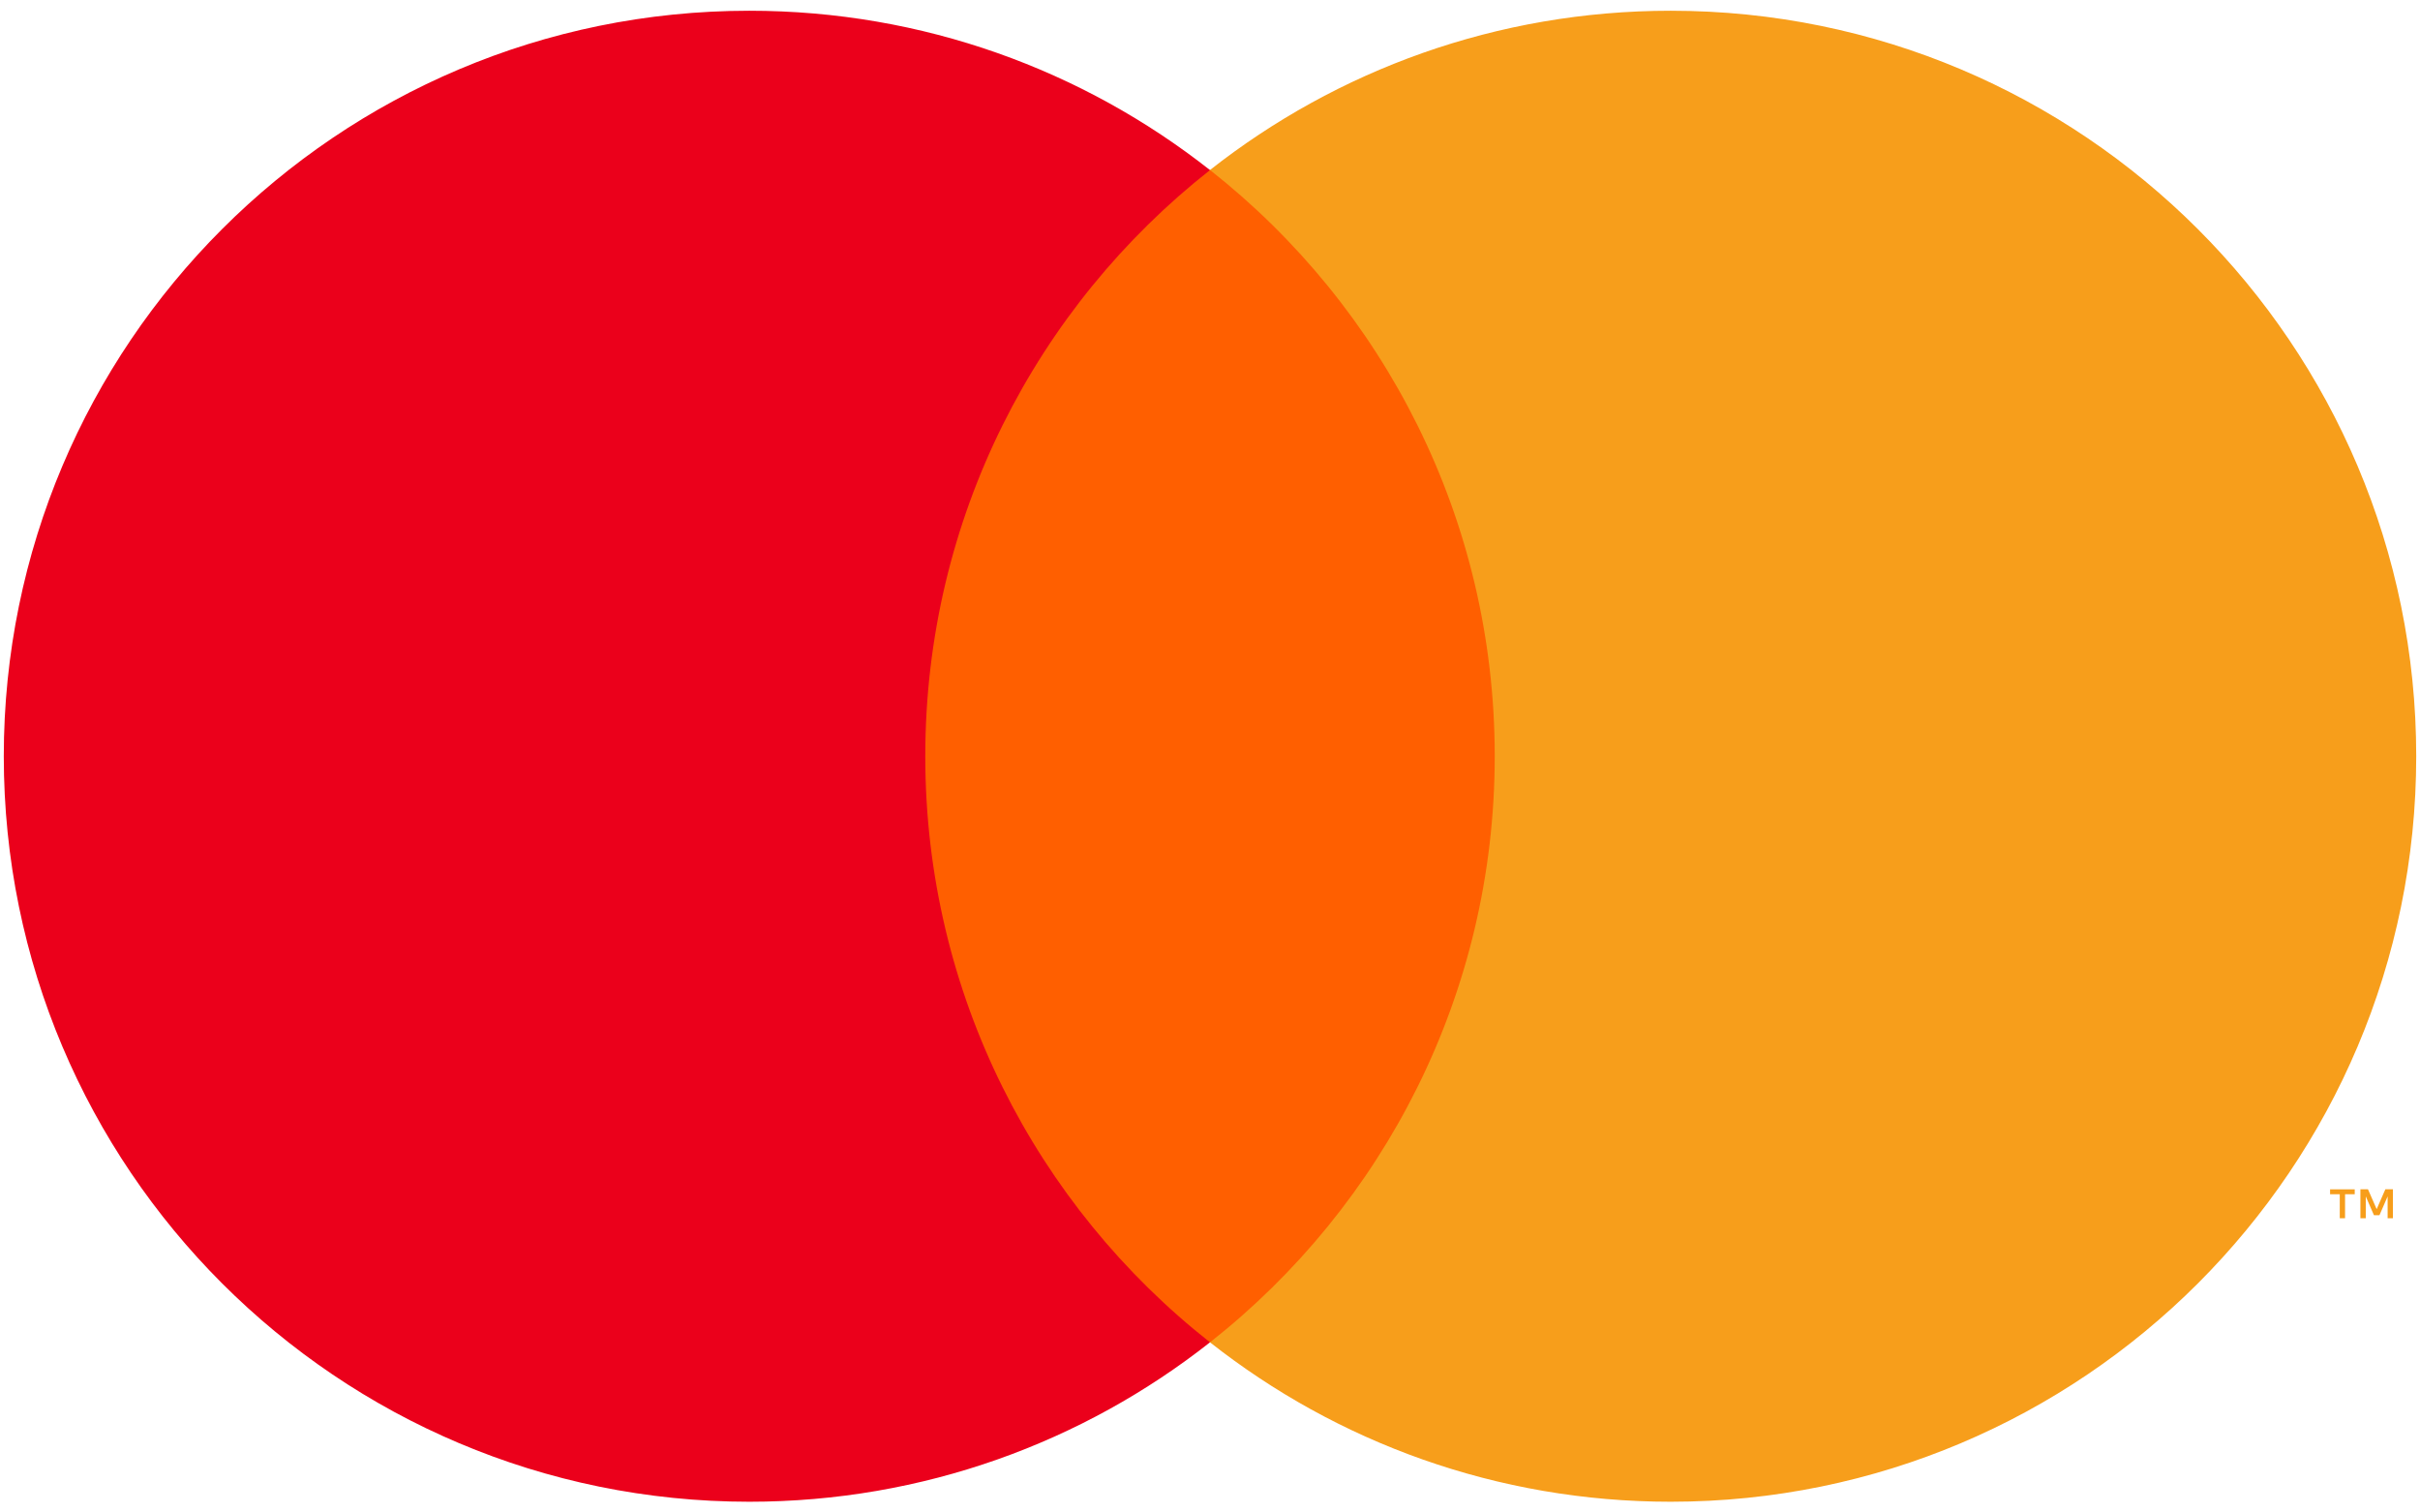
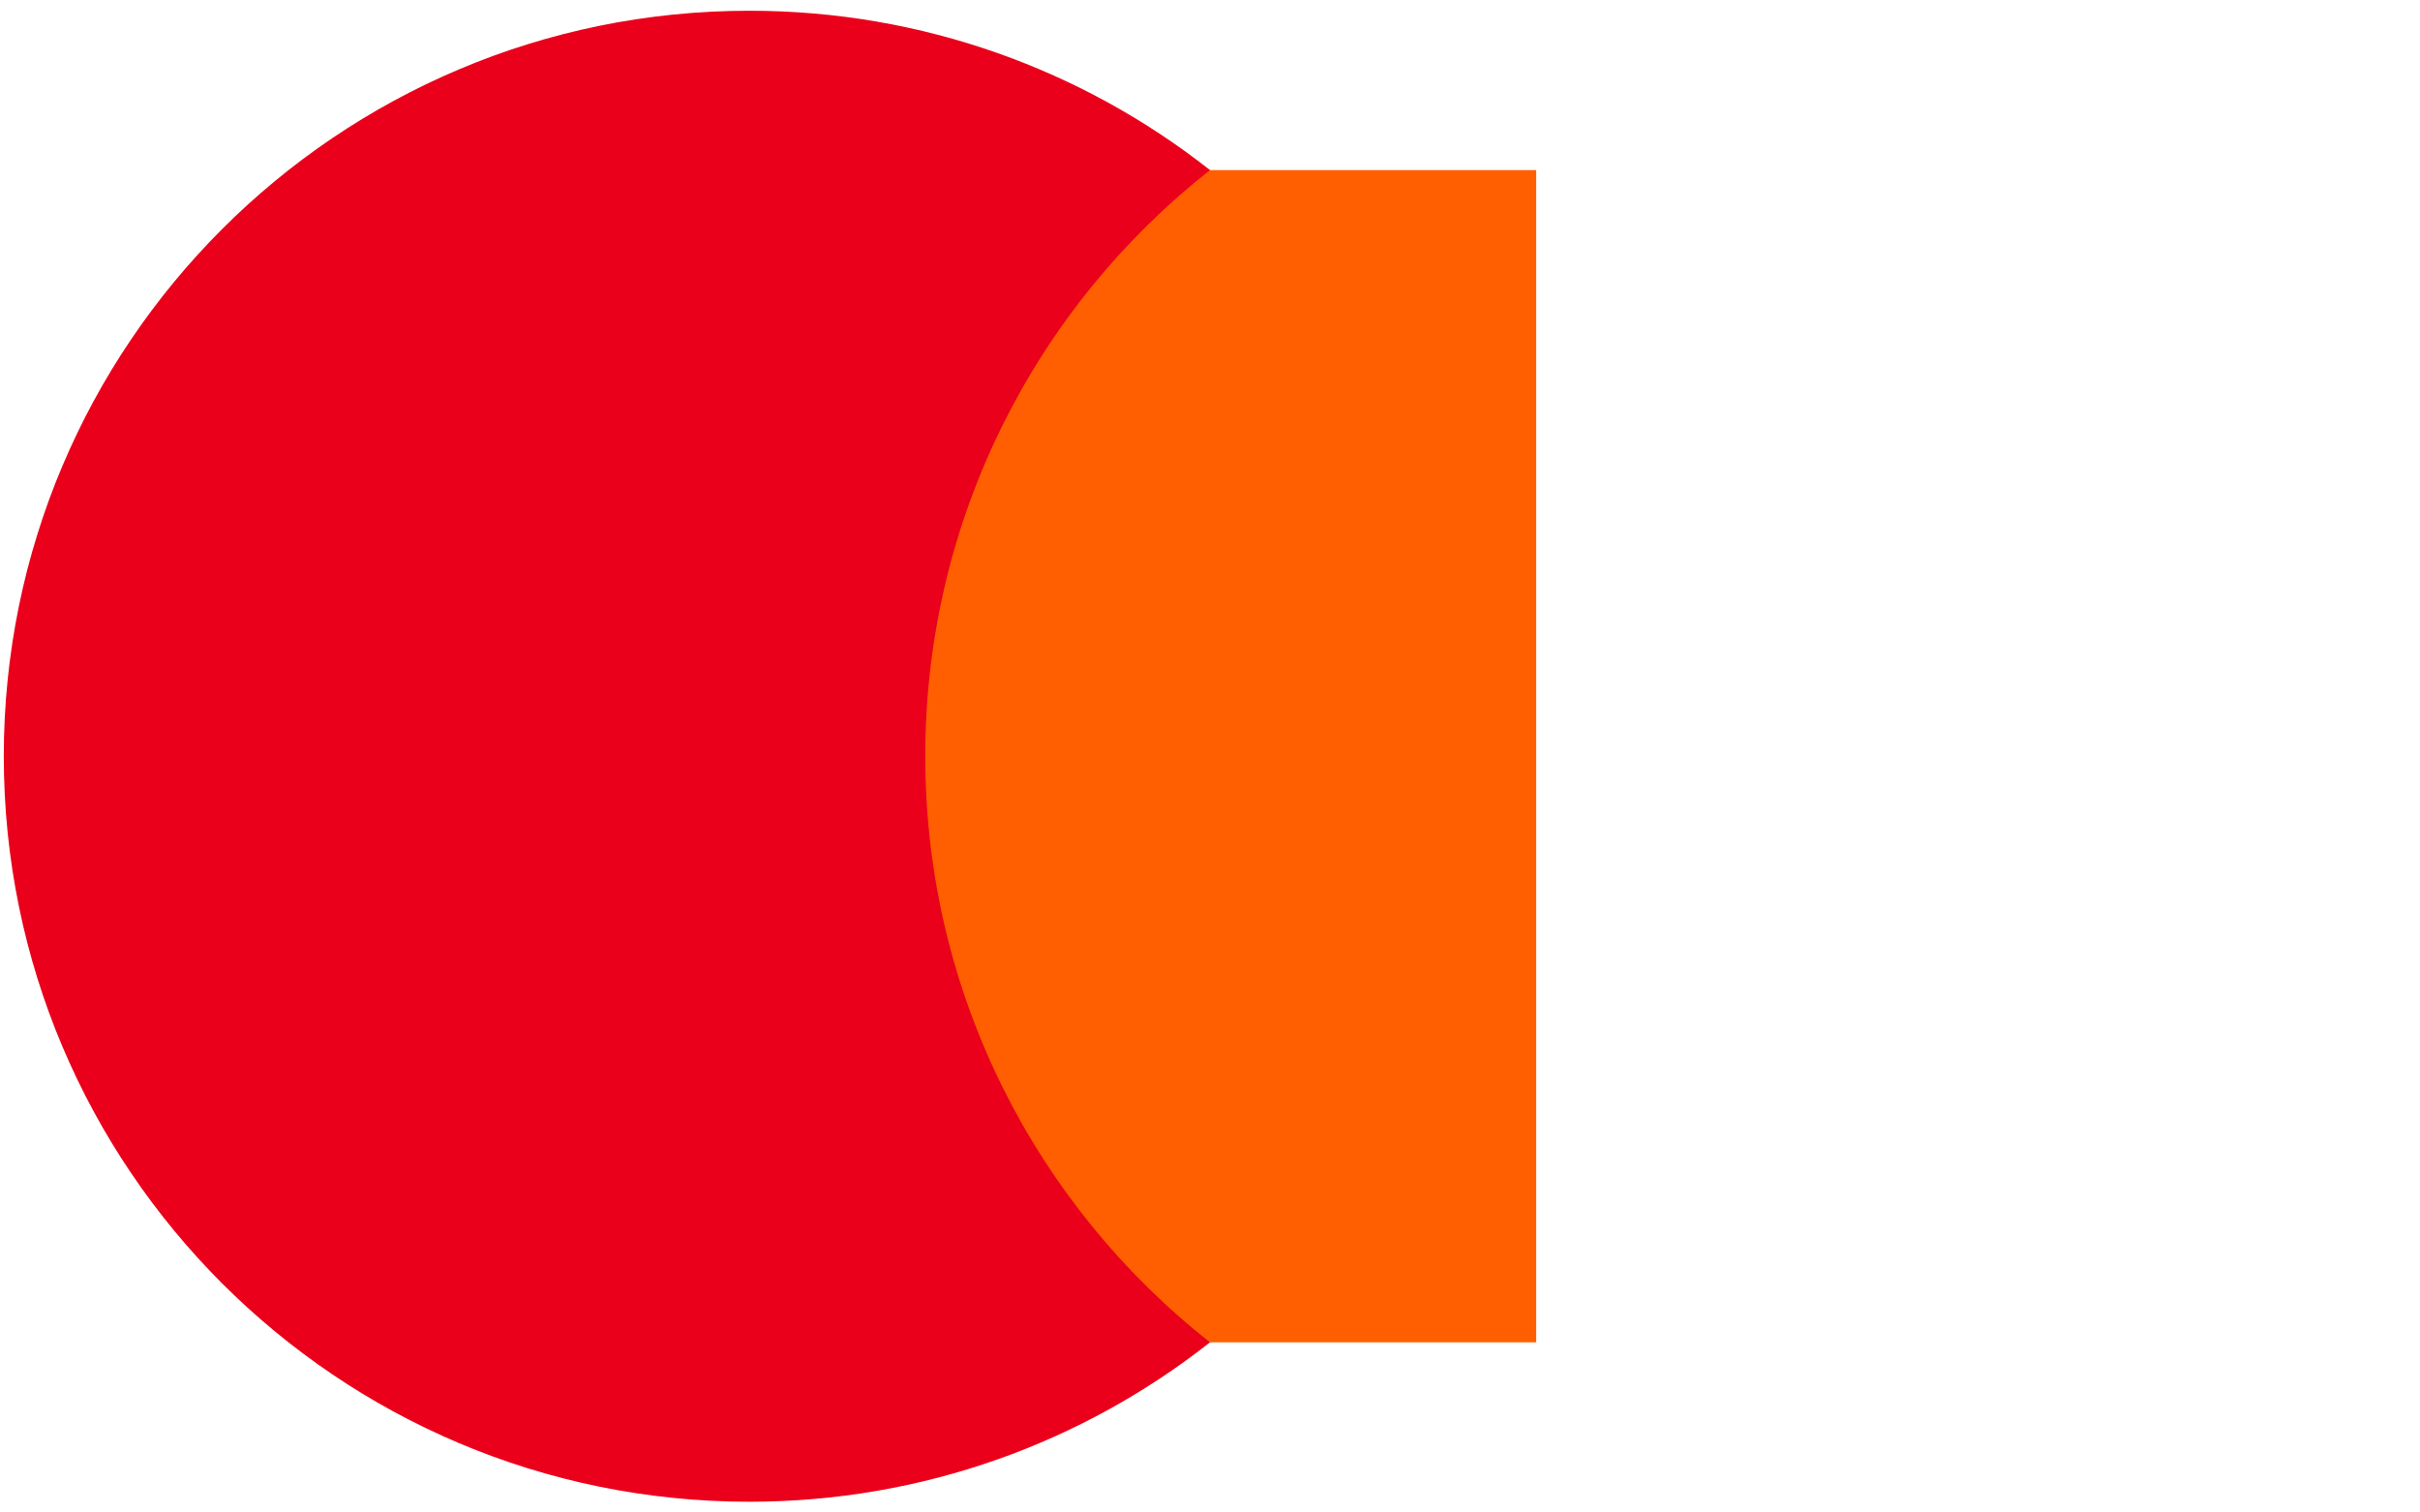
<svg xmlns="http://www.w3.org/2000/svg" id="Layer_1" viewBox="0 0 320 200">
  <defs>
    <style>.cls-1{fill:#ff5f00;}.cls-1,.cls-2,.cls-3{stroke-width:0px;}.cls-2{fill:#f79e1b;}.cls-3{fill:#eb001b;}</style>
  </defs>
  <rect class="cls-1" x="116.87" y="22.49" width="86.26" height="155.01" />
  <path class="cls-3" d="M122.35,100c0-31.45,14.72-59.46,37.65-77.51C143.23,9.29,122.07,1.42,99.08,1.42,44.63,1.42.5,45.55.5,100s44.13,98.58,98.58,98.58c23,0,44.16-7.88,60.92-21.08-22.93-18.05-37.65-46.06-37.65-77.51Z" />
-   <path class="cls-2" d="M319.5,100c0,54.45-44.13,98.58-98.58,98.58-23,0-44.16-7.88-60.92-21.08,22.93-18.05,37.65-46.06,37.65-77.51s-14.72-59.46-37.65-77.51C176.77,9.29,197.93,1.42,220.92,1.42c54.44,0,98.58,44.14,98.58,98.58Z" />
-   <path class="cls-2" d="M310.09,161.09v-3.17h1.28v-.65h-3.26v.65h1.28v3.17h.7ZM316.42,161.09v-3.83h-1l-1.15,2.63-1.15-2.63h-1v3.83h.71v-2.89l1.08,2.49h.73l1.08-2.49v2.89h.7Z" />
</svg>